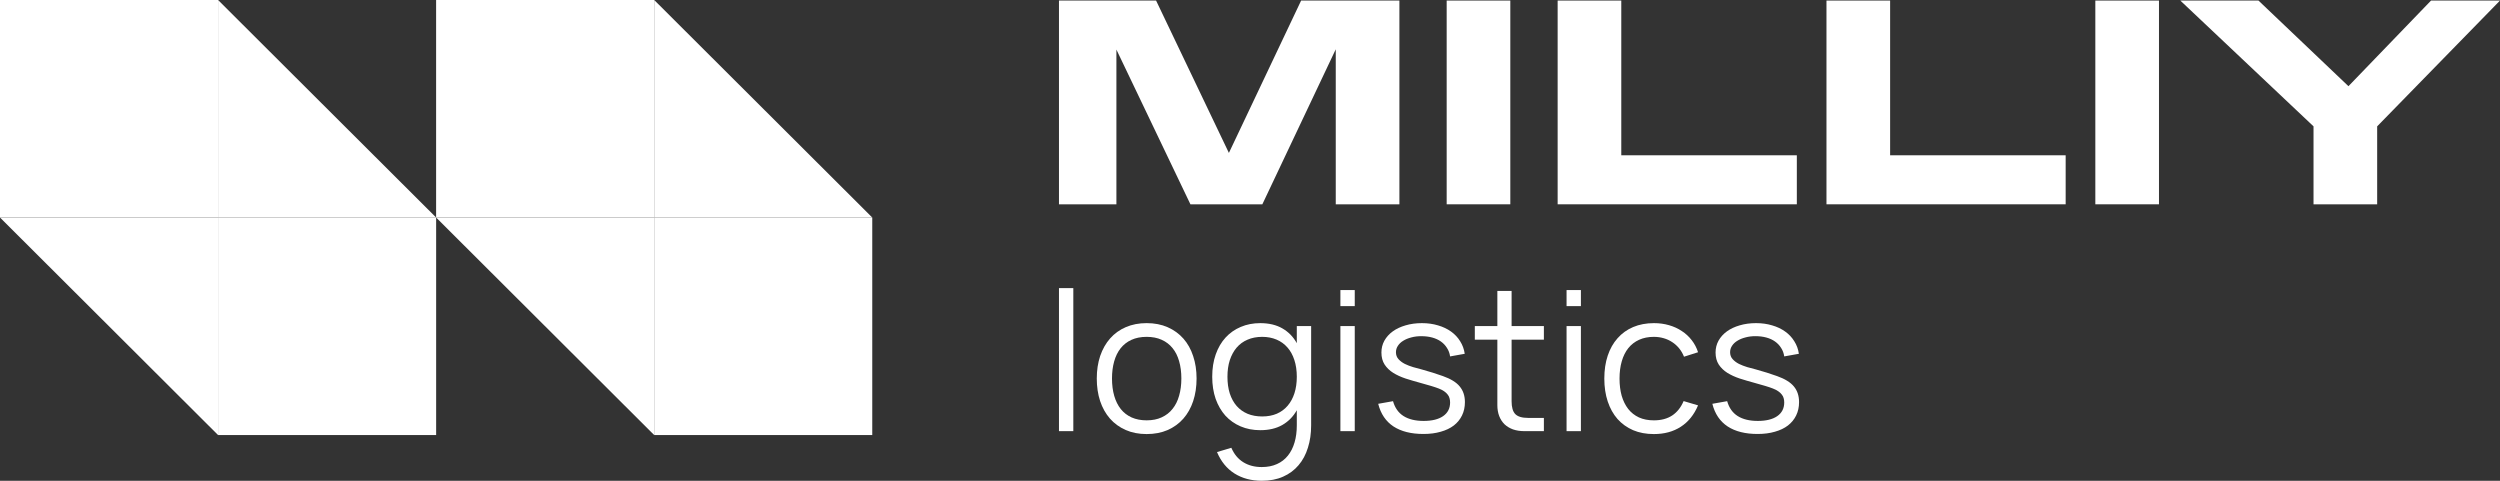
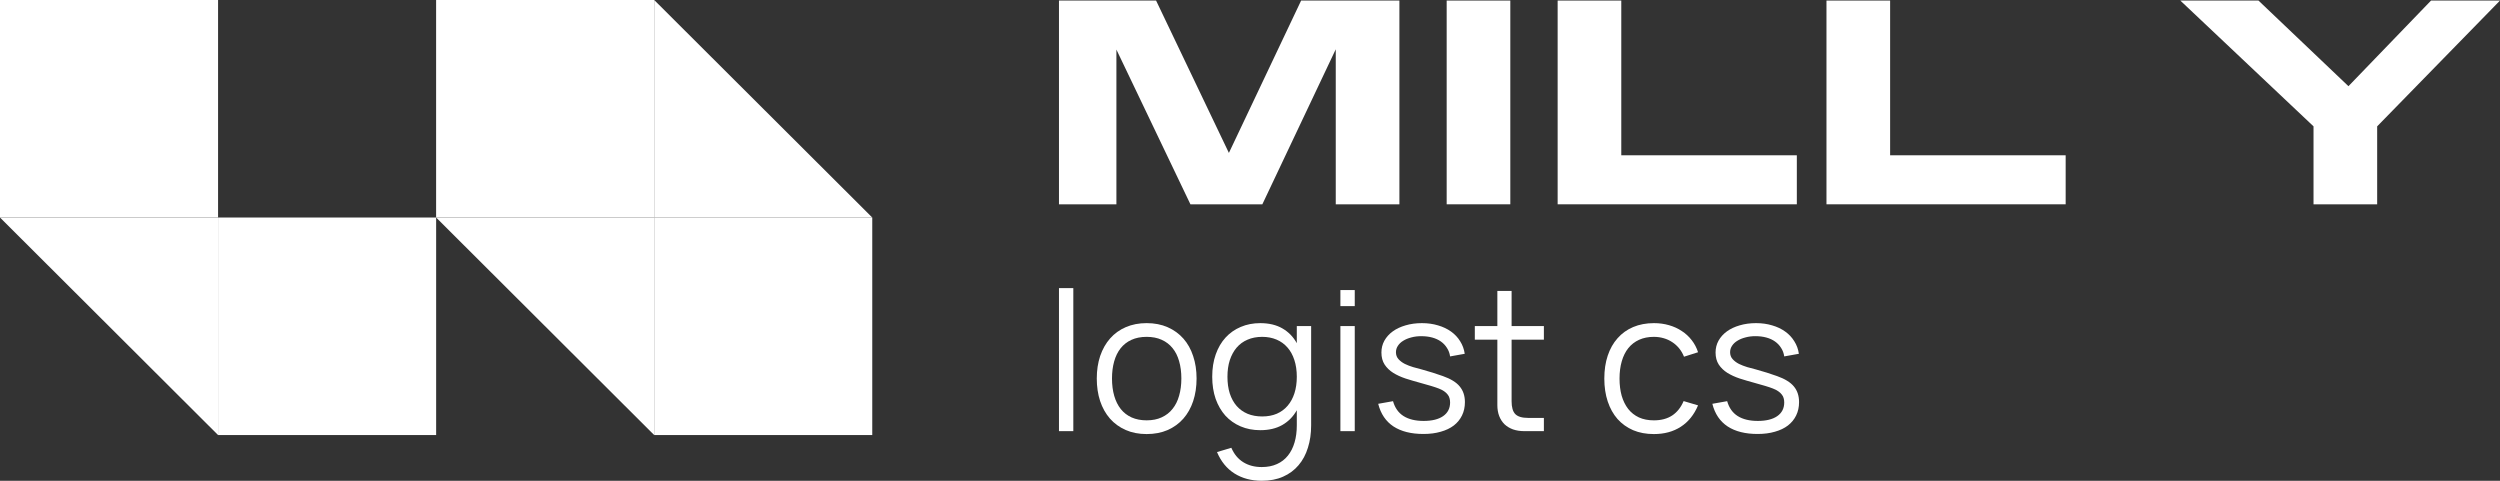
<svg xmlns="http://www.w3.org/2000/svg" width="208" height="40" viewBox="0 0 208 40" fill="none">
  <rect x="0" y="0" width="208" height="40" fill="#333333" stroke="none" />
  <path d="M0 18.098H18.143V-4.95911e-05H0V18.098Z" fill="white" />
  <path d="M18.143 36.196H36.287V18.098H18.143V36.196Z" fill="white" />
-   <path d="M18.143 18.098V-4.95911e-05L36.287 18.098H18.143Z" fill="white" />
  <path d="M0 18.098H18.143V36.196L0 18.098Z" fill="white" />
  <path d="M36.285 18.098H54.428V-4.95911e-05H36.285V18.098Z" fill="white" />
  <path d="M54.428 36.196H72.572V18.098H54.428V36.196Z" fill="white" />
  <path d="M54.428 18.098V-4.95911e-05L72.572 18.098H54.428Z" fill="white" />
  <path d="M36.285 18.098H54.428V36.196L36.285 18.098Z" fill="white" />
  <path d="M181.402 0.046H187.904L195.391 7.171L202.263 0.046H208.001L197.78 10.512V16.998H192.485V10.512L181.402 0.046Z" fill="white" />
-   <path d="M179.627 0.046V16.998H174.332V0.046H179.627Z" fill="white" />
  <path d="M157.258 0.046V12.92H171.863V16.998H151.963V0.046H157.258Z" fill="white" />
  <path d="M134.891 0.046V12.92H149.496V16.998H129.596V0.046H134.891Z" fill="white" />
  <path d="M125.658 0.046V16.998H120.363V0.046H125.658Z" fill="white" />
  <path d="M92.885 4.125V16.998H88.107V0.046H96.186L102.244 12.723L108.254 0.046H116.43V16.998H111.135V4.1L105.027 16.998H99.043L92.885 4.125Z" fill="white" />
  <path d="M146.233 36.106C145.21 36.106 144.379 35.898 143.741 35.482C143.103 35.061 142.678 34.433 142.467 33.596L143.7 33.377C143.857 33.933 144.15 34.346 144.577 34.616C145.004 34.886 145.562 35.021 146.249 35.021C146.941 35.021 147.48 34.889 147.864 34.624C148.254 34.354 148.448 33.974 148.448 33.483C148.448 33.353 148.432 33.234 148.4 33.127C148.373 33.019 148.321 32.919 148.245 32.827C148.175 32.73 148.08 32.641 147.961 32.56C147.842 32.473 147.691 32.395 147.507 32.325C147.345 32.26 147.128 32.187 146.858 32.106C146.592 32.025 146.289 31.939 145.949 31.847C145.532 31.734 145.129 31.615 144.739 31.491C144.355 31.362 144.014 31.205 143.717 31.022C143.419 30.833 143.181 30.603 143.002 30.333C142.824 30.058 142.735 29.724 142.735 29.329C142.735 28.973 142.816 28.647 142.978 28.35C143.146 28.048 143.379 27.789 143.676 27.573C143.974 27.357 144.328 27.189 144.739 27.071C145.156 26.947 145.61 26.884 146.103 26.884C146.584 26.884 147.031 26.947 147.442 27.071C147.853 27.189 148.213 27.36 148.521 27.581C148.835 27.802 149.09 28.072 149.284 28.39C149.485 28.703 149.612 29.052 149.666 29.435L148.448 29.653C148.411 29.389 148.324 29.154 148.189 28.949C148.059 28.738 147.891 28.56 147.685 28.415C147.48 28.269 147.239 28.158 146.963 28.083C146.687 28.007 146.381 27.969 146.046 27.969C145.748 27.969 145.472 28.005 145.218 28.075C144.964 28.139 144.742 28.231 144.553 28.35C144.363 28.463 144.214 28.604 144.106 28.771C143.998 28.933 143.944 29.111 143.944 29.305C143.944 29.532 144.014 29.724 144.155 29.88C144.296 30.037 144.471 30.169 144.683 30.277C144.894 30.379 145.123 30.468 145.372 30.544C145.627 30.614 145.867 30.679 146.095 30.738C146.398 30.819 146.701 30.908 147.004 31.005C147.307 31.102 147.588 31.197 147.848 31.289C148.502 31.521 148.971 31.81 149.252 32.155C149.539 32.5 149.682 32.935 149.682 33.458C149.682 33.869 149.601 34.238 149.439 34.568C149.282 34.891 149.054 35.169 148.757 35.401C148.459 35.628 148.097 35.801 147.669 35.92C147.247 36.044 146.768 36.106 146.233 36.106Z" fill="white" />
  <path d="M137.602 36.114C136.958 36.114 136.381 36.006 135.873 35.791C135.364 35.569 134.931 35.259 134.574 34.859C134.222 34.455 133.952 33.969 133.763 33.402C133.573 32.83 133.479 32.196 133.479 31.5C133.479 30.793 133.573 30.156 133.763 29.589C133.952 29.022 134.225 28.539 134.582 28.14C134.939 27.735 135.372 27.425 135.881 27.209C136.395 26.993 136.971 26.885 137.61 26.885C138.053 26.885 138.47 26.942 138.86 27.055C139.254 27.168 139.609 27.33 139.923 27.541C140.242 27.746 140.518 28 140.751 28.302C140.983 28.599 141.159 28.933 141.278 29.306L140.109 29.678C140.007 29.419 139.871 29.187 139.704 28.982C139.536 28.777 139.344 28.604 139.127 28.464C138.916 28.323 138.681 28.215 138.421 28.14C138.162 28.064 137.888 28.026 137.602 28.026C137.142 28.026 136.733 28.108 136.376 28.269C136.019 28.431 135.719 28.663 135.475 28.966C135.237 29.262 135.056 29.627 134.931 30.059C134.807 30.485 134.745 30.965 134.745 31.5C134.745 32.023 134.804 32.498 134.923 32.925C135.048 33.351 135.229 33.718 135.467 34.026C135.705 34.328 136.003 34.563 136.36 34.73C136.717 34.892 137.131 34.973 137.602 34.973C138.208 34.973 138.716 34.838 139.127 34.568C139.539 34.293 139.855 33.893 140.077 33.37L141.278 33.726C140.948 34.509 140.469 35.102 139.842 35.507C139.219 35.912 138.473 36.114 137.602 36.114Z" fill="white" />
-   <path d="M130.338 25.469V24.133H131.531V25.469H130.338ZM130.338 35.872V27.129H131.531V35.872H130.338Z" fill="white" />
  <path d="M122.705 27.128H124.58V24.205H125.765V27.128H128.451V28.261H125.765V33.386C125.765 33.888 125.868 34.244 126.073 34.454C126.284 34.665 126.639 34.77 127.136 34.77H128.451V35.871H126.82C126.474 35.871 126.16 35.822 125.878 35.725C125.603 35.623 125.367 35.48 125.172 35.296C124.983 35.107 124.837 34.881 124.734 34.616C124.631 34.346 124.58 34.044 124.58 33.709V28.261H122.705V27.128Z" fill="white" />
  <path d="M118.432 36.106C117.409 36.106 116.579 35.898 115.94 35.483C115.302 35.062 114.877 34.433 114.666 33.597L115.9 33.378C116.057 33.934 116.349 34.347 116.776 34.617C117.204 34.886 117.761 35.021 118.448 35.021C119.141 35.021 119.679 34.889 120.063 34.625C120.453 34.355 120.648 33.974 120.648 33.483C120.648 33.354 120.631 33.235 120.599 33.127C120.572 33.019 120.52 32.919 120.445 32.827C120.374 32.73 120.28 32.641 120.161 32.56C120.042 32.474 119.89 32.396 119.706 32.325C119.544 32.261 119.327 32.188 119.057 32.107C118.792 32.026 118.489 31.94 118.148 31.848C117.731 31.735 117.328 31.616 116.939 31.492C116.554 31.362 116.213 31.206 115.916 31.022C115.618 30.833 115.38 30.604 115.202 30.334C115.023 30.059 114.934 29.724 114.934 29.33C114.934 28.974 115.015 28.647 115.177 28.35C115.345 28.048 115.578 27.789 115.875 27.573C116.173 27.357 116.527 27.19 116.939 27.071C117.355 26.947 117.81 26.885 118.302 26.885C118.784 26.885 119.23 26.947 119.641 27.071C120.052 27.19 120.412 27.36 120.721 27.581C121.034 27.803 121.289 28.072 121.484 28.391C121.684 28.704 121.811 29.052 121.865 29.435L120.648 29.654C120.61 29.389 120.523 29.155 120.388 28.95C120.258 28.739 120.09 28.561 119.885 28.415C119.679 28.269 119.438 28.159 119.162 28.083C118.886 28.008 118.581 27.97 118.245 27.97C117.948 27.97 117.672 28.005 117.417 28.075C117.163 28.14 116.941 28.232 116.752 28.35C116.562 28.464 116.414 28.604 116.305 28.771C116.197 28.933 116.143 29.111 116.143 29.306C116.143 29.532 116.213 29.724 116.354 29.881C116.495 30.037 116.671 30.169 116.882 30.277C117.093 30.38 117.323 30.469 117.572 30.544C117.826 30.614 118.067 30.679 118.294 30.739C118.597 30.82 118.9 30.909 119.203 31.006C119.506 31.103 119.787 31.198 120.047 31.289C120.702 31.521 121.17 31.81 121.451 32.156C121.738 32.501 121.881 32.935 121.881 33.459C121.881 33.869 121.8 34.239 121.638 34.568C121.481 34.892 121.254 35.17 120.956 35.402C120.658 35.629 120.296 35.801 119.868 35.92C119.446 36.044 118.968 36.106 118.432 36.106Z" fill="white" />
  <path d="M111.521 25.469V24.133H112.715V25.469H111.521ZM111.521 35.872V27.129H112.715V35.872H111.521Z" fill="white" />
  <path d="M104.851 26.885C105.576 26.885 106.19 27.031 106.693 27.322C107.202 27.614 107.602 28.024 107.894 28.553V27.128H109.087V35.394C109.087 36.069 108.998 36.687 108.819 37.248C108.646 37.815 108.386 38.3 108.04 38.705C107.694 39.115 107.264 39.434 106.75 39.66C106.241 39.887 105.651 40 104.98 40C104.109 40 103.352 39.798 102.708 39.393C102.069 38.989 101.585 38.395 101.255 37.612L102.448 37.256C102.675 37.785 103.005 38.184 103.438 38.454C103.871 38.724 104.385 38.859 104.98 38.859C105.462 38.859 105.884 38.775 106.247 38.608C106.609 38.446 106.912 38.211 107.156 37.904C107.399 37.601 107.583 37.237 107.707 36.811C107.832 36.384 107.894 35.909 107.894 35.386V34.131C107.597 34.66 107.193 35.07 106.685 35.361C106.182 35.648 105.57 35.791 104.851 35.791C104.255 35.791 103.712 35.685 103.219 35.475C102.727 35.264 102.305 34.968 101.953 34.584C101.607 34.196 101.336 33.729 101.141 33.184C100.952 32.633 100.857 32.02 100.857 31.346C100.857 30.655 100.955 30.034 101.15 29.484C101.344 28.933 101.618 28.466 101.969 28.083C102.321 27.7 102.74 27.406 103.227 27.201C103.72 26.99 104.261 26.885 104.851 26.885ZM105.013 34.649C105.467 34.649 105.873 34.574 106.23 34.422C106.587 34.266 106.888 34.044 107.131 33.758C107.38 33.467 107.569 33.119 107.699 32.714C107.829 32.304 107.894 31.848 107.894 31.346C107.894 30.828 107.826 30.364 107.691 29.953C107.556 29.538 107.364 29.19 107.115 28.909C106.866 28.623 106.563 28.404 106.206 28.253C105.849 28.102 105.451 28.026 105.013 28.026C104.558 28.026 104.153 28.105 103.795 28.261C103.438 28.412 103.135 28.634 102.886 28.925C102.643 29.211 102.454 29.559 102.318 29.97C102.188 30.374 102.124 30.833 102.124 31.346C102.124 31.864 102.188 32.328 102.318 32.738C102.454 33.149 102.646 33.497 102.895 33.783C103.143 34.063 103.446 34.279 103.804 34.43C104.161 34.576 104.564 34.649 105.013 34.649Z" fill="white" />
  <path d="M95.399 36.114C94.75 36.114 94.168 36.001 93.654 35.774C93.14 35.547 92.705 35.231 92.348 34.827C91.99 34.416 91.717 33.928 91.528 33.361C91.344 32.795 91.252 32.171 91.252 31.491C91.252 30.806 91.347 30.18 91.536 29.613C91.731 29.046 92.007 28.56 92.364 28.156C92.721 27.751 93.156 27.438 93.671 27.216C94.185 26.995 94.761 26.884 95.399 26.884C96.054 26.884 96.638 26.998 97.152 27.225C97.666 27.451 98.102 27.767 98.459 28.172C98.816 28.577 99.087 29.062 99.271 29.629C99.46 30.19 99.555 30.811 99.555 31.491C99.555 32.177 99.46 32.805 99.271 33.377C99.081 33.944 98.808 34.43 98.451 34.835C98.094 35.239 97.658 35.555 97.144 35.782C96.63 36.003 96.049 36.114 95.399 36.114ZM95.399 34.972C95.881 34.972 96.3 34.889 96.657 34.721C97.02 34.554 97.32 34.319 97.558 34.017C97.802 33.715 97.983 33.35 98.102 32.924C98.226 32.492 98.289 32.015 98.289 31.491C98.289 30.957 98.226 30.476 98.102 30.05C97.983 29.624 97.802 29.262 97.558 28.965C97.315 28.663 97.012 28.431 96.649 28.269C96.292 28.107 95.875 28.026 95.399 28.026C94.918 28.026 94.496 28.11 94.133 28.277C93.776 28.439 93.476 28.674 93.232 28.981C92.994 29.284 92.816 29.648 92.697 30.074C92.578 30.501 92.518 30.973 92.518 31.491C92.518 32.025 92.58 32.508 92.705 32.94C92.829 33.367 93.01 33.731 93.249 34.033C93.492 34.336 93.792 34.568 94.149 34.73C94.512 34.891 94.929 34.972 95.399 34.972Z" fill="white" />
  <path d="M88.107 35.871V23.971H89.3V35.871H88.107Z" fill="white" />
</svg>